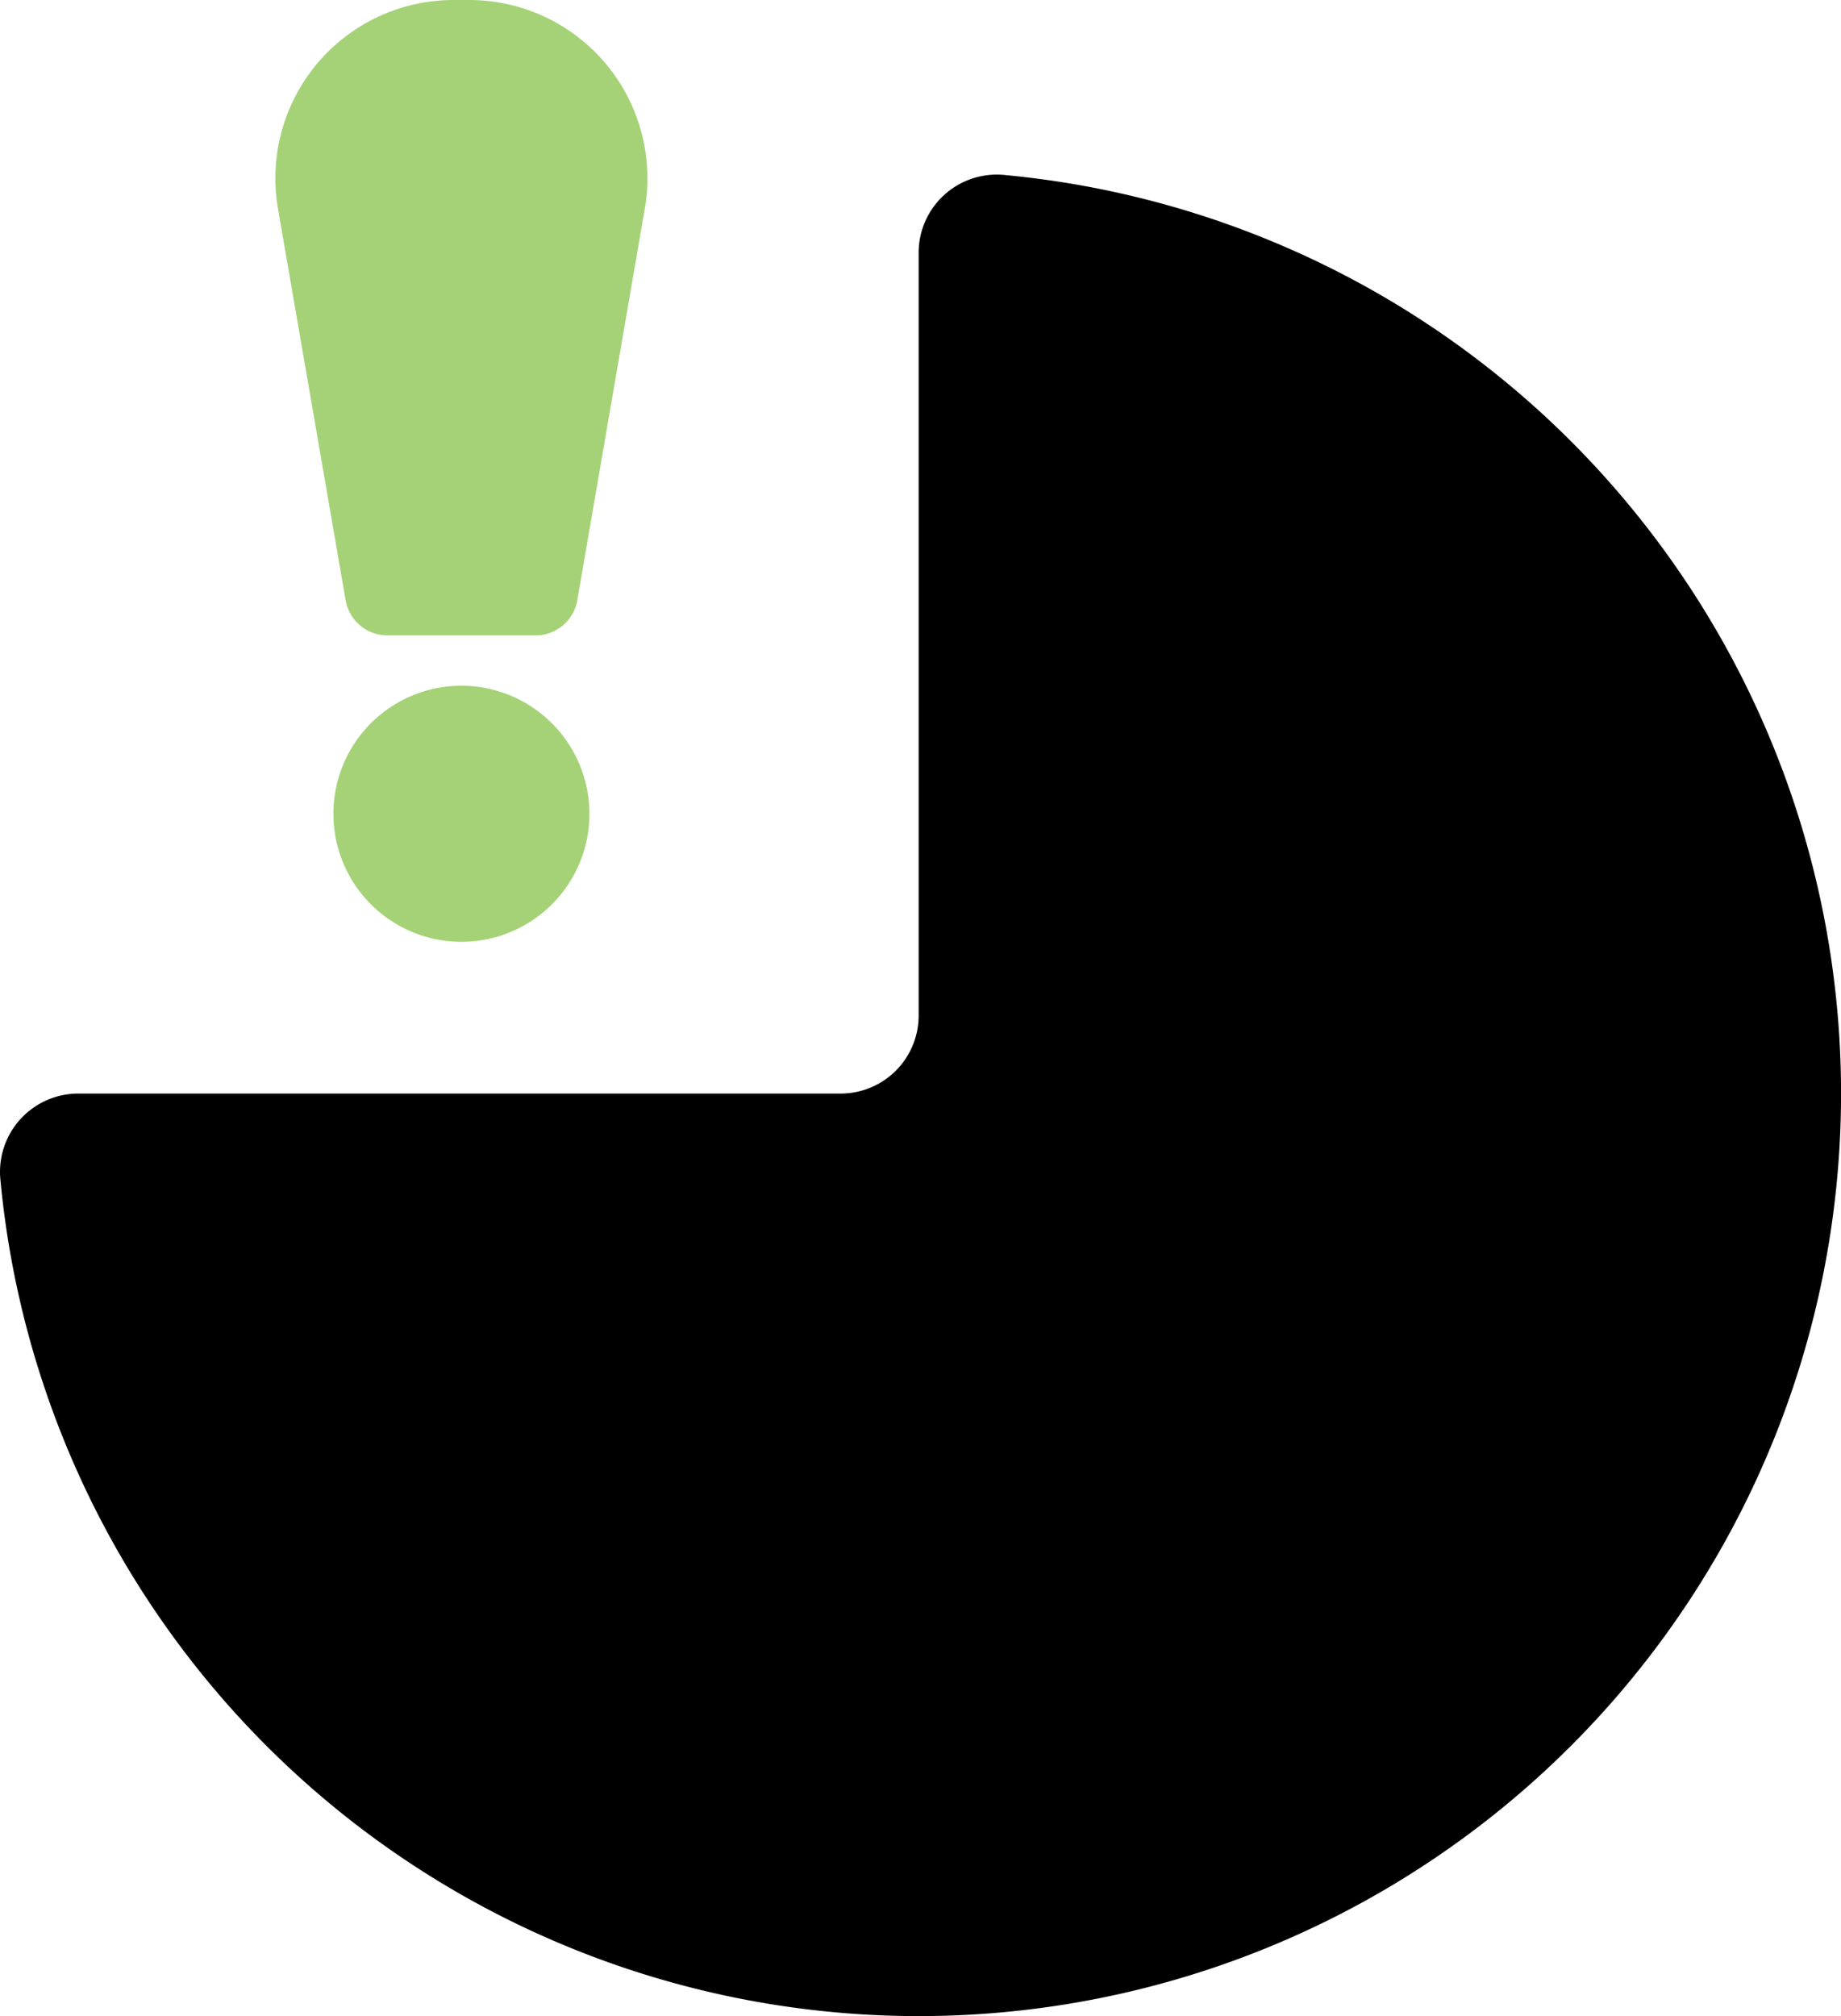
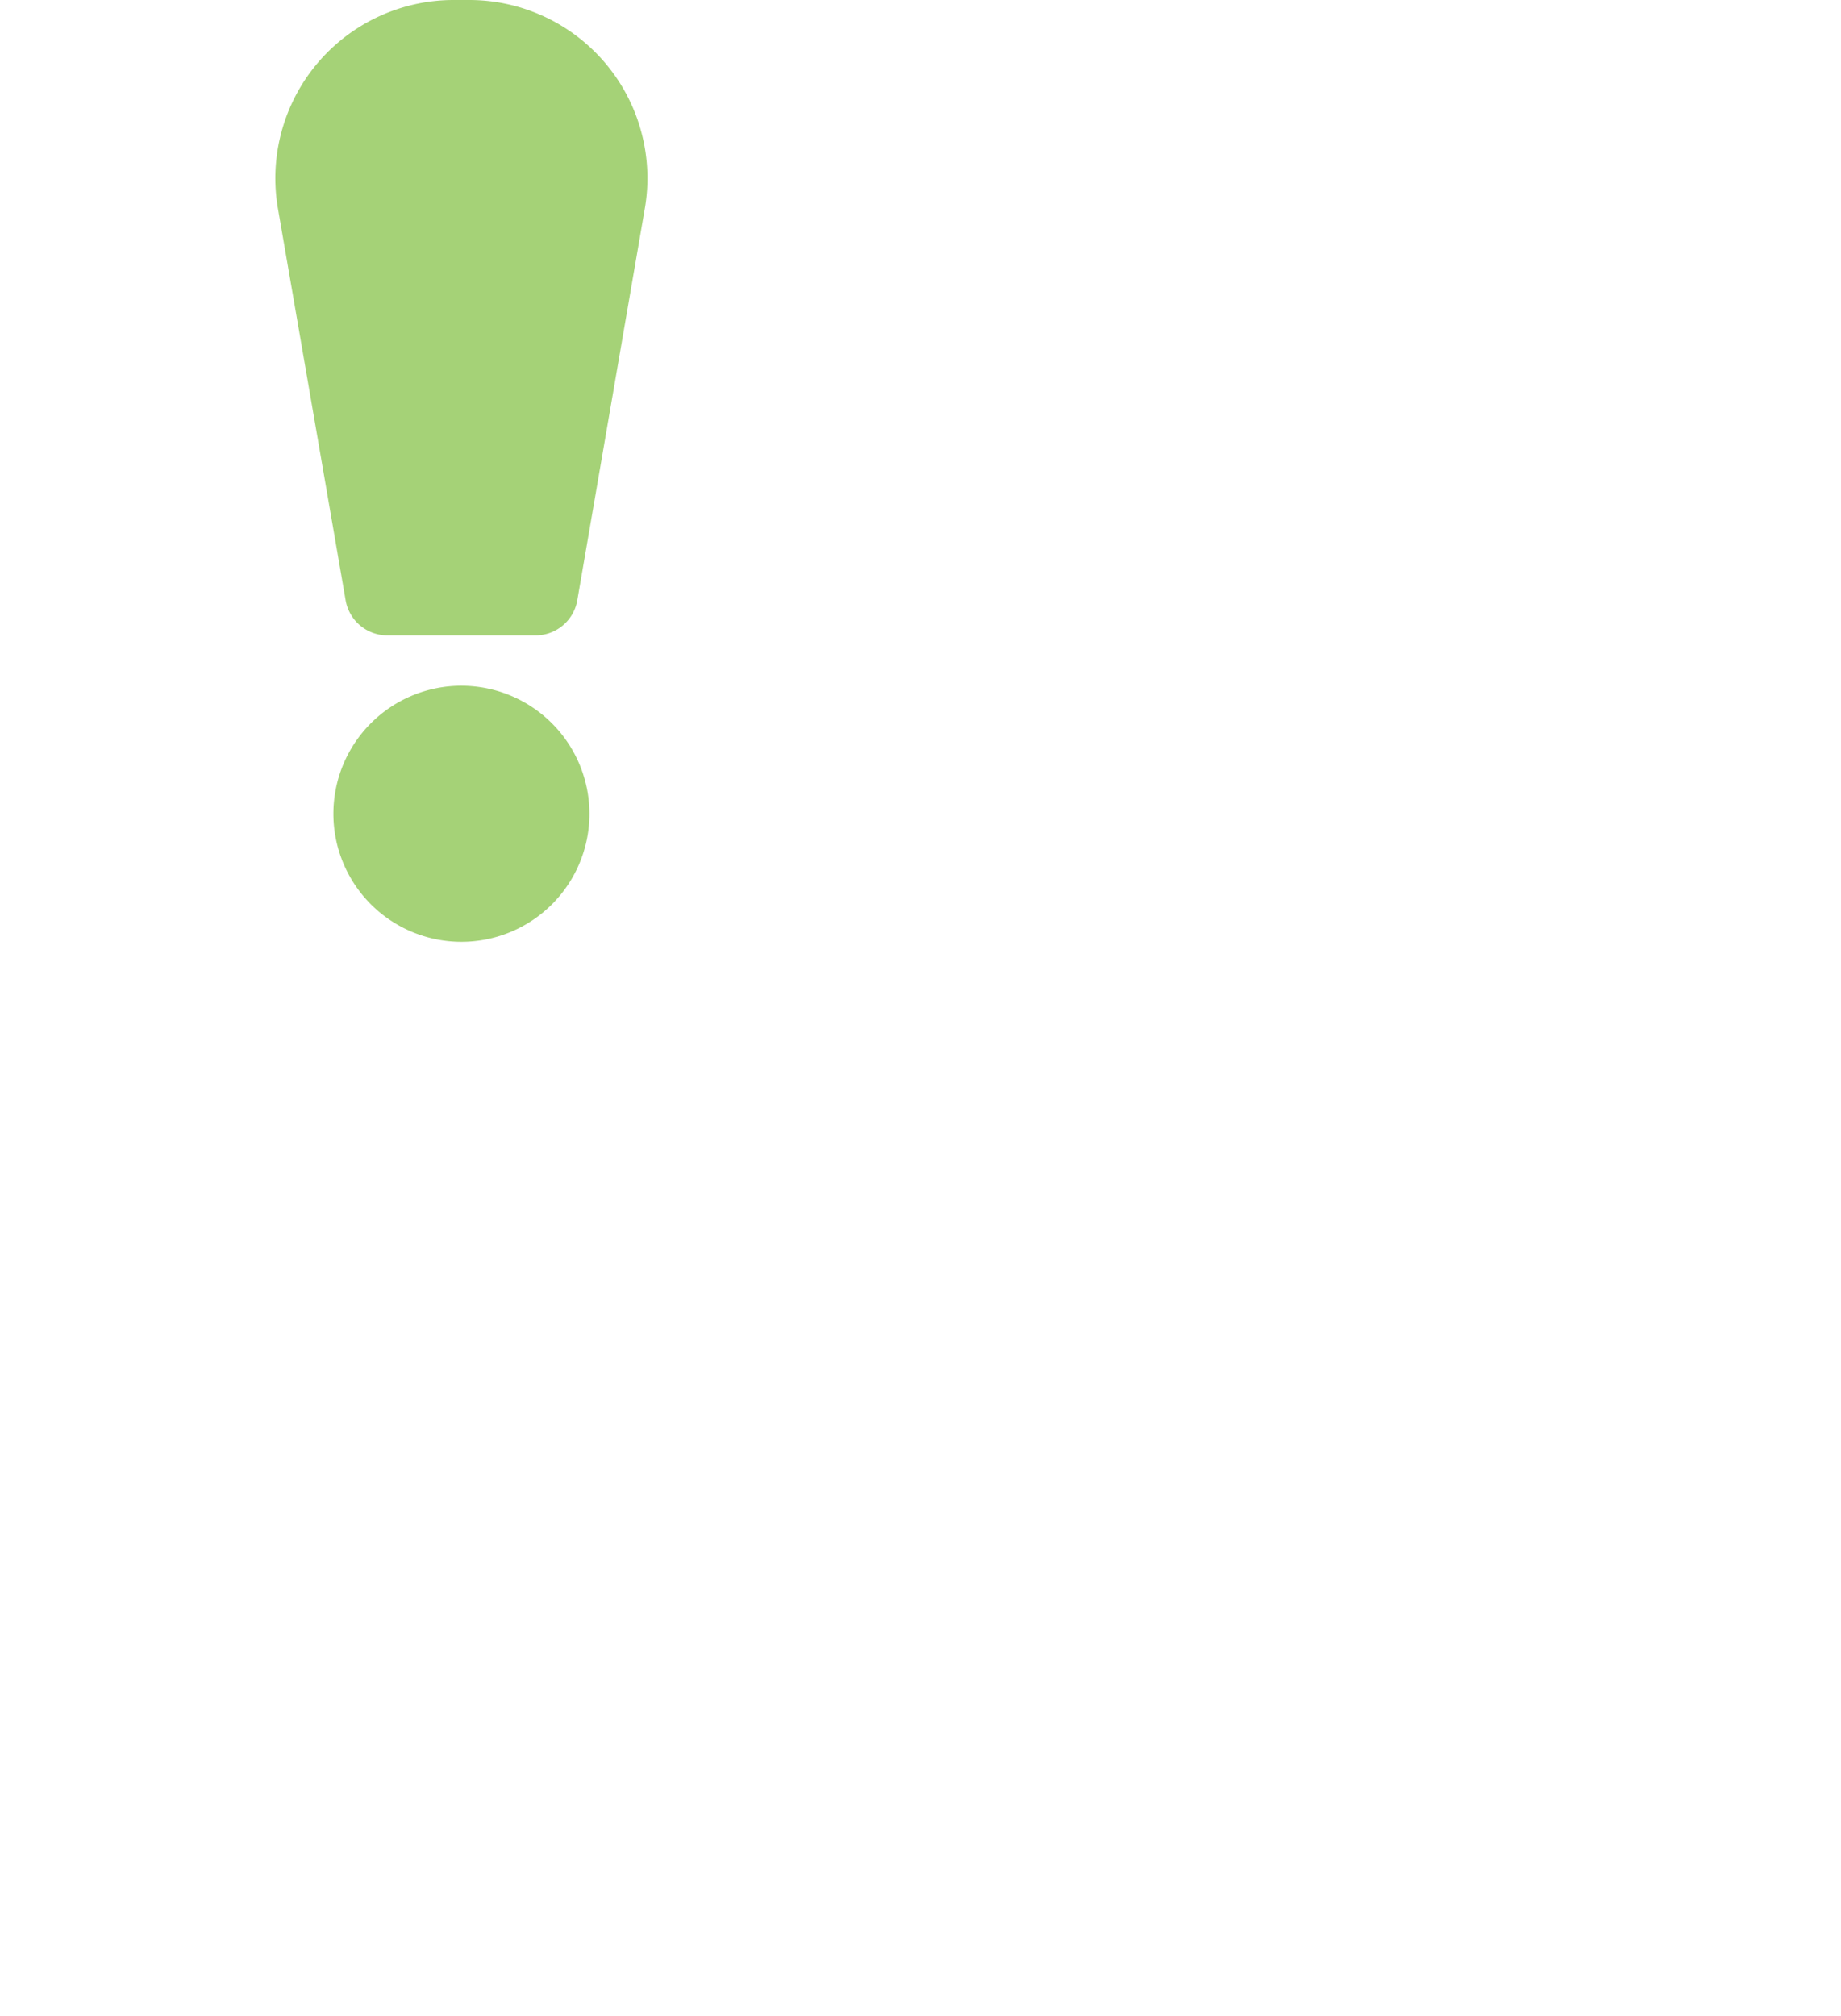
<svg xmlns="http://www.w3.org/2000/svg" width="21.988" height="24.073" viewBox="0 0 21.988 24.073">
  <g id="teacher-svgrepo-com" transform="translate(-21.587)">
    <path id="Path_14" data-name="Path 14" d="M90.573,7.167a.506.506,0,0,0,.5.42H92.84a.506.506,0,0,0,.5-.42l.806-4.675A2.128,2.128,0,0,0,92.047,0h-.182a2.129,2.129,0,0,0-2.1,2.492Z" transform="translate(-64.858 0)" fill="#a5d277" />
    <path id="Path_15" data-name="Path 15" d="M105.583,169.577a1.529,1.529,0,1,0,1.529,1.531A1.531,1.531,0,0,0,105.583,169.577Z" transform="translate(-78.485 -161.389)" fill="#a5d277" />
-     <path id="Path_16" data-name="Path 16" d="M33.579,43.184a.933.933,0,0,0-1.02.929V53.22a.932.932,0,0,1-.933.933H22.52a.935.935,0,0,0-.929,1.02A11.016,11.016,0,1,0,33.579,43.184Z" transform="translate(0 -41.095)" />
  </g>
</svg>